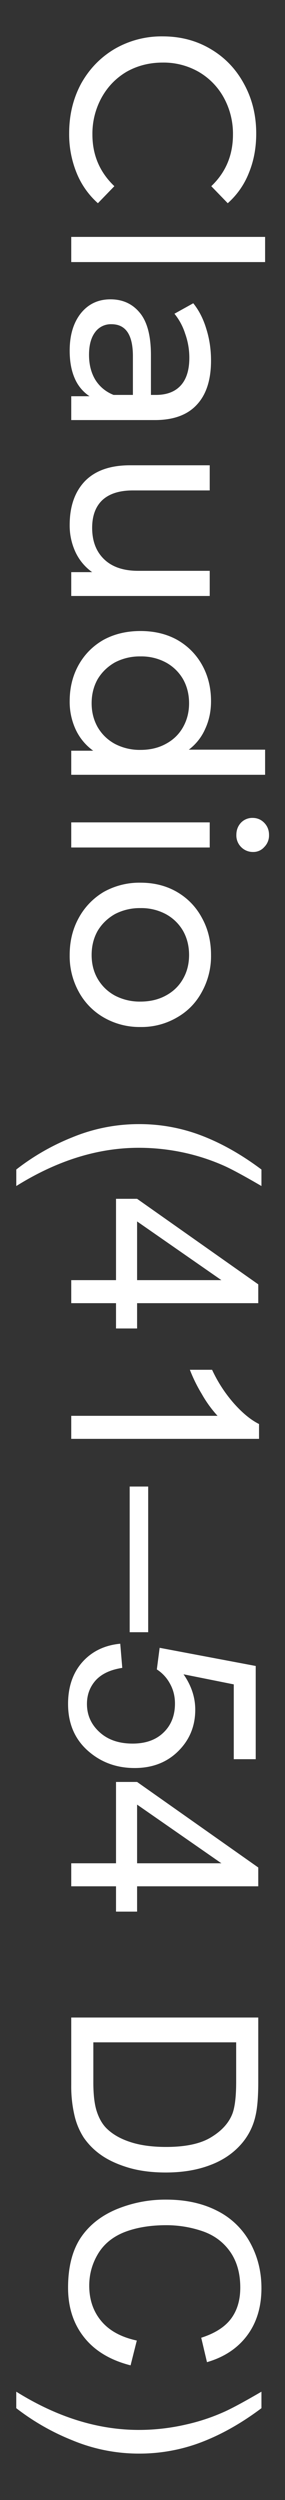
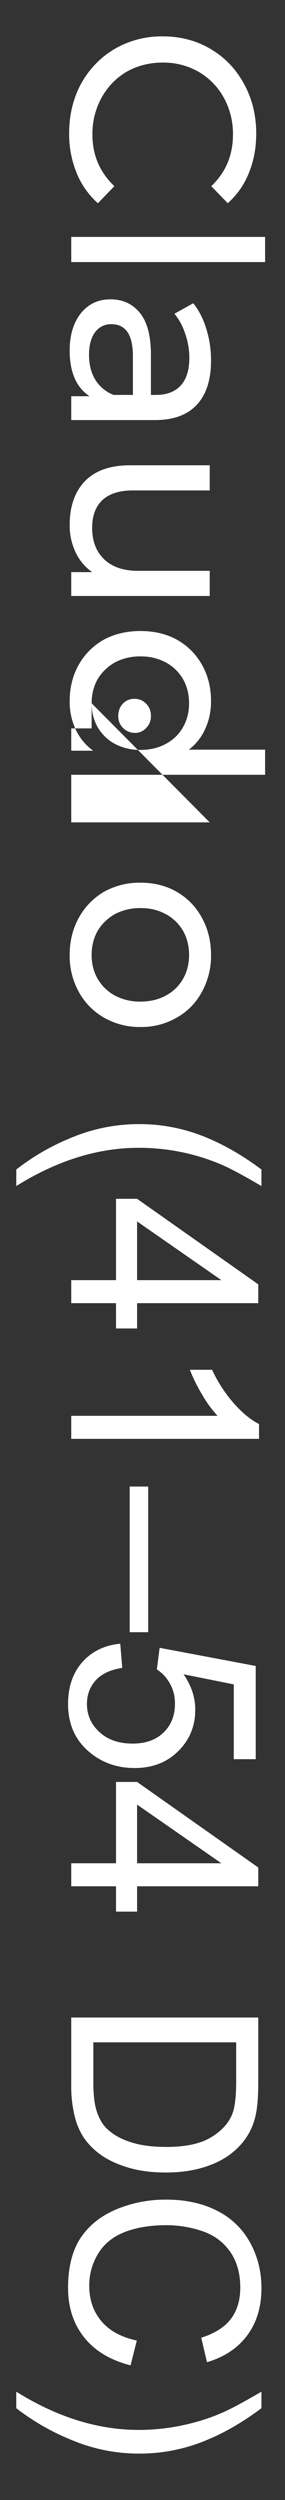
<svg xmlns="http://www.w3.org/2000/svg" fill="none" viewBox="0 0 12 105">
  <rect x="0" y="0" width="12" height="105" fill="#333333" stroke="none" />
-   <path d="M2.912 5.598c0-.77.169-1.466.506-2.09.345-.616.814-1.1 1.408-1.452a3.932 3.932 0 012.024-.528c.748 0 1.419.176 2.013.528.601.352 1.07.84 1.408 1.463.345.624.517 1.32.517 2.09 0 .602-.103 1.152-.308 1.65a3.324 3.324 0 01-.891 1.276l-.693-.715c.609-.579.913-1.301.913-2.167a3.14 3.14 0 00-.385-1.55 2.82 2.82 0 00-1.067-1.09 2.973 2.973 0 00-1.507-.385c-.557 0-1.063.129-1.518.385-.447.264-.8.627-1.056 1.09a3.139 3.139 0 00-.385 1.55c0 .858.308 1.58.924 2.167l-.693.715a3.413 3.413 0 01-.902-1.287 4.293 4.293 0 01-.308-1.65zM11.162 9.95v1.057H3V9.95h8.162zM8.885 15.146c0 .806-.198 1.422-.594 1.848-.396.433-.986.649-1.771.649H3v-1.001h.77a1.699 1.699 0 01-.627-.76c-.14-.322-.209-.707-.209-1.154 0-.653.158-1.177.473-1.573.315-.389.73-.583 1.243-.583.513 0 .924.187 1.232.56.315.375.473.969.473 1.783v1.672h.209c.455 0 .803-.132 1.045-.396.242-.264.363-.653.363-1.166a3 3 0 00-.176-1.012 2.53 2.53 0 00-.451-.836l.792-.44c.242.3.425.66.55 1.078.132.418.198.862.198 1.33zm-5.137-.242c0 .403.088.752.264 1.045.183.293.44.506.77.638h.814v-1.628c0-.895-.3-1.342-.902-1.342a.816.816 0 00-.693.34c-.169.228-.253.543-.253.947zM8.83 25.031H3V24.03h.88a2.157 2.157 0 01-.704-.847 2.639 2.639 0 01-.242-1.133c0-.777.213-1.39.638-1.837.433-.447 1.067-.671 1.903-.671H8.83v1.056H5.596c-.565 0-.994.136-1.287.407-.286.271-.429.66-.429 1.166 0 .557.169.997.506 1.32.337.323.814.484 1.43.484H8.83v1.056zM11.162 32.541H3V31.53h.924a2.287 2.287 0 01-.737-.89 2.761 2.761 0 01-.253-1.189c0-.564.125-1.07.374-1.518.25-.447.598-.799 1.045-1.056.455-.249.975-.374 1.562-.374.587 0 1.104.125 1.551.374.447.257.796.609 1.045 1.056.25.448.374.954.374 1.518 0 .418-.08.803-.242 1.155a2.197 2.197 0 01-.693.88h3.212v1.056zm-7.304-3.003c0 .367.084.7.253 1.001.176.301.418.536.726.704a2.25 2.25 0 001.078.253c.403 0 .759-.084 1.067-.253.315-.168.557-.403.726-.704.169-.3.253-.634.253-1 0-.375-.084-.712-.253-1.013a1.863 1.863 0 00-.726-.704 2.185 2.185 0 00-1.067-.253 2.25 2.25 0 00-1.078.253c-.308.176-.55.411-.726.704-.169.301-.253.638-.253 1.012zM8.83 34.54v1.055H3V34.54h5.83zm1.122.527c0-.205.066-.377.198-.517a.658.658 0 01.484-.198c.19 0 .352.066.484.198.14.14.209.312.209.517a.685.685 0 01-.198.506.607.607 0 01-.473.21.69.69 0 01-.506-.21.685.685 0 01-.198-.506zM2.934 40.109c0-.58.128-1.1.385-1.562a2.844 2.844 0 011.056-1.09 3.077 3.077 0 011.54-.384c.572 0 1.082.128 1.529.385.455.264.807.627 1.056 1.089.257.462.385.982.385 1.562a3.1 3.1 0 01-.385 1.55c-.25.463-.601.822-1.056 1.079a2.951 2.951 0 01-1.529.396 3.01 3.01 0 01-1.54-.396 2.765 2.765 0 01-1.056-1.078 3.1 3.1 0 01-.385-1.551zm.924 0c0 .374.084.707.253 1 .176.301.418.536.726.705a2.25 2.25 0 001.078.253c.403 0 .759-.085 1.067-.253.315-.169.557-.404.726-.704.169-.294.253-.627.253-1.001 0-.374-.084-.712-.253-1.012a1.863 1.863 0 00-.726-.704 2.185 2.185 0 00-1.067-.253 2.25 2.25 0 00-1.078.253c-.308.176-.55.41-.726.704-.169.3-.253.638-.253 1.012zM.685 49.12a9.665 9.665 0 012.363-1.354 7.343 7.343 0 012.804-.553 7.3 7.3 0 012.45.414c.905.322 1.808.82 2.706 1.493v.693c-.744-.433-1.276-.72-1.595-.86a8.715 8.715 0 00-1.547-.515 8.983 8.983 0 00-2.02-.231c-1.722 0-3.442.535-5.16 1.606v-.693zM3 53.766h1.885V50.35h.887l5.102 3.593v.79H5.772v1.063h-.887v-1.063H3v-.967zm2.772 0h3.55L5.772 51.3v2.465zM3 60.431v-.966h6.16a4.965 4.965 0 01-.665-.919 6.4 6.4 0 01-.5-1.015h.935a5.84 5.84 0 00.924 1.418c.361.405.712.691 1.052.86v.623H3zM5.46 62.435h.779v6.118H5.46v-6.118zM5.063 69.036l.085 1.015c-.494.075-.866.249-1.117.521-.247.276-.37.607-.37.994 0 .465.175.86.526 1.181.351.323.816.484 1.397.484.551 0 .986-.156 1.305-.468.318-.307.478-.712.478-1.213 0-.312-.072-.593-.215-.844a1.615 1.615 0 00-.548-.59l.118-.908 4.045.763v3.915h-.924v-3.142l-2.116-.424c.329.472.494.968.494 1.487 0 .688-.238 1.268-.715 1.74-.476.473-1.088.71-1.837.71-.712 0-1.328-.208-1.847-.623-.638-.505-.956-1.195-.956-2.068 0-.716.2-1.302.601-1.757.401-.45.933-.709 1.596-.773zM3 78.258h1.885v-3.416h.887l5.102 3.593v.79H5.772v1.063h-.887v-1.063H3v-.967zm2.772 0h3.55l-3.55-2.465v2.465zM3 84.736h7.874v2.712c0 .612-.038 1.08-.113 1.402a2.668 2.668 0 01-.564 1.155c-.35.415-.8.725-1.348.929-.544.208-1.167.311-1.869.311-.598 0-1.128-.07-1.59-.209-.462-.14-.845-.319-1.15-.537a2.894 2.894 0 01-.714-.72 2.926 2.926 0 01-.392-.94A5.33 5.33 0 013 87.577v-2.841zm.93 1.042v1.68c0 .52.048.926.144 1.22.097.297.233.534.408.709.248.247.579.439.994.575.419.14.926.21 1.52.21.824 0 1.456-.137 1.896-.409.444-.269.741-.596.892-.983.107-.28.16-.729.16-1.348v-1.654H3.93zM5.76 98.303l-.262 1.042c-.856-.218-1.51-.612-1.96-1.182-.448-.565-.672-1.258-.672-2.078 0-.849.172-1.54.515-2.073.348-.53.849-.935 1.504-1.214a5.387 5.387 0 012.111-.414c.82 0 1.534.156 2.143.467a3.22 3.22 0 011.391 1.338c.319.58.478 1.217.478 1.912 0 .788-.2 1.45-.601 1.987-.401.537-.965.912-1.692 1.123l-.242-1.026c.573-.183.99-.448 1.252-.795.261-.347.392-.784.392-1.31 0-.606-.145-1.112-.435-1.52-.29-.405-.68-.69-1.171-.855A4.68 4.68 0 007 93.458c-.67 0-1.255.097-1.756.29-.498.197-.87.502-1.117.913-.247.412-.37.858-.37 1.338 0 .584.168 1.078.504 1.482.337.405.836.679 1.499.822zM.685 101.144v-.693c1.719 1.071 3.44 1.606 5.162 1.606a8.82 8.82 0 002.003-.231 8.321 8.321 0 001.547-.51c.322-.139.86-.428 1.611-.865v.693c-.898.674-1.8 1.171-2.707 1.494a7.317 7.317 0 01-2.449.413 7.288 7.288 0 01-2.804-.558 9.777 9.777 0 01-2.363-1.349z" fill="#fff" />
+   <path d="M2.912 5.598c0-.77.169-1.466.506-2.09.345-.616.814-1.1 1.408-1.452a3.932 3.932 0 012.024-.528c.748 0 1.419.176 2.013.528.601.352 1.07.84 1.408 1.463.345.624.517 1.32.517 2.09 0 .602-.103 1.152-.308 1.65a3.324 3.324 0 01-.891 1.276l-.693-.715c.609-.579.913-1.301.913-2.167a3.14 3.14 0 00-.385-1.55 2.82 2.82 0 00-1.067-1.09 2.973 2.973 0 00-1.507-.385c-.557 0-1.063.129-1.518.385-.447.264-.8.627-1.056 1.09a3.139 3.139 0 00-.385 1.55c0 .858.308 1.58.924 2.167l-.693.715a3.413 3.413 0 01-.902-1.287 4.293 4.293 0 01-.308-1.65zM11.162 9.95v1.057H3V9.95h8.162zM8.885 15.146c0 .806-.198 1.422-.594 1.848-.396.433-.986.649-1.771.649H3v-1.001h.77a1.699 1.699 0 01-.627-.76c-.14-.322-.209-.707-.209-1.154 0-.653.158-1.177.473-1.573.315-.389.73-.583 1.243-.583.513 0 .924.187 1.232.56.315.375.473.969.473 1.783v1.672h.209c.455 0 .803-.132 1.045-.396.242-.264.363-.653.363-1.166a3 3 0 00-.176-1.012 2.53 2.53 0 00-.451-.836l.792-.44c.242.3.425.66.55 1.078.132.418.198.862.198 1.33zm-5.137-.242c0 .403.088.752.264 1.045.183.293.44.506.77.638h.814v-1.628c0-.895-.3-1.342-.902-1.342a.816.816 0 00-.693.34c-.169.228-.253.543-.253.947zM8.83 25.031H3V24.03h.88a2.157 2.157 0 01-.704-.847 2.639 2.639 0 01-.242-1.133c0-.777.213-1.39.638-1.837.433-.447 1.067-.671 1.903-.671H8.83v1.056H5.596c-.565 0-.994.136-1.287.407-.286.271-.429.66-.429 1.166 0 .557.169.997.506 1.32.337.323.814.484 1.43.484H8.83v1.056zM11.162 32.541H3V31.53h.924a2.287 2.287 0 01-.737-.89 2.761 2.761 0 01-.253-1.189c0-.564.125-1.07.374-1.518.25-.447.598-.799 1.045-1.056.455-.249.975-.374 1.562-.374.587 0 1.104.125 1.551.374.447.257.796.609 1.045 1.056.25.448.374.954.374 1.518 0 .418-.08.803-.242 1.155a2.197 2.197 0 01-.693.88h3.212v1.056zm-7.304-3.003c0 .367.084.7.253 1.001.176.301.418.536.726.704a2.25 2.25 0 001.078.253c.403 0 .759-.084 1.067-.253.315-.168.557-.403.726-.704.169-.3.253-.634.253-1 0-.375-.084-.712-.253-1.013a1.863 1.863 0 00-.726-.704 2.185 2.185 0 00-1.067-.253 2.25 2.25 0 00-1.078.253c-.308.176-.55.411-.726.704-.169.301-.253.638-.253 1.012zv1.055H3V34.54h5.83zm1.122.527c0-.205.066-.377.198-.517a.658.658 0 01.484-.198c.19 0 .352.066.484.198.14.14.209.312.209.517a.685.685 0 01-.198.506.607.607 0 01-.473.21.69.69 0 01-.506-.21.685.685 0 01-.198-.506zM2.934 40.109c0-.58.128-1.1.385-1.562a2.844 2.844 0 011.056-1.09 3.077 3.077 0 011.54-.384c.572 0 1.082.128 1.529.385.455.264.807.627 1.056 1.089.257.462.385.982.385 1.562a3.1 3.1 0 01-.385 1.55c-.25.463-.601.822-1.056 1.079a2.951 2.951 0 01-1.529.396 3.01 3.01 0 01-1.54-.396 2.765 2.765 0 01-1.056-1.078 3.1 3.1 0 01-.385-1.551zm.924 0c0 .374.084.707.253 1 .176.301.418.536.726.705a2.25 2.25 0 001.078.253c.403 0 .759-.085 1.067-.253.315-.169.557-.404.726-.704.169-.294.253-.627.253-1.001 0-.374-.084-.712-.253-1.012a1.863 1.863 0 00-.726-.704 2.185 2.185 0 00-1.067-.253 2.25 2.25 0 00-1.078.253c-.308.176-.55.41-.726.704-.169.3-.253.638-.253 1.012zM.685 49.12a9.665 9.665 0 012.363-1.354 7.343 7.343 0 012.804-.553 7.3 7.3 0 012.45.414c.905.322 1.808.82 2.706 1.493v.693c-.744-.433-1.276-.72-1.595-.86a8.715 8.715 0 00-1.547-.515 8.983 8.983 0 00-2.02-.231c-1.722 0-3.442.535-5.16 1.606v-.693zM3 53.766h1.885V50.35h.887l5.102 3.593v.79H5.772v1.063h-.887v-1.063H3v-.967zm2.772 0h3.55L5.772 51.3v2.465zM3 60.431v-.966h6.16a4.965 4.965 0 01-.665-.919 6.4 6.4 0 01-.5-1.015h.935a5.84 5.84 0 00.924 1.418c.361.405.712.691 1.052.86v.623H3zM5.46 62.435h.779v6.118H5.46v-6.118zM5.063 69.036l.085 1.015c-.494.075-.866.249-1.117.521-.247.276-.37.607-.37.994 0 .465.175.86.526 1.181.351.323.816.484 1.397.484.551 0 .986-.156 1.305-.468.318-.307.478-.712.478-1.213 0-.312-.072-.593-.215-.844a1.615 1.615 0 00-.548-.59l.118-.908 4.045.763v3.915h-.924v-3.142l-2.116-.424c.329.472.494.968.494 1.487 0 .688-.238 1.268-.715 1.74-.476.473-1.088.71-1.837.71-.712 0-1.328-.208-1.847-.623-.638-.505-.956-1.195-.956-2.068 0-.716.2-1.302.601-1.757.401-.45.933-.709 1.596-.773zM3 78.258h1.885v-3.416h.887l5.102 3.593v.79H5.772v1.063h-.887v-1.063H3v-.967zm2.772 0h3.55l-3.55-2.465v2.465zM3 84.736h7.874v2.712c0 .612-.038 1.08-.113 1.402a2.668 2.668 0 01-.564 1.155c-.35.415-.8.725-1.348.929-.544.208-1.167.311-1.869.311-.598 0-1.128-.07-1.59-.209-.462-.14-.845-.319-1.15-.537a2.894 2.894 0 01-.714-.72 2.926 2.926 0 01-.392-.94A5.33 5.33 0 013 87.577v-2.841zm.93 1.042v1.68c0 .52.048.926.144 1.22.097.297.233.534.408.709.248.247.579.439.994.575.419.14.926.21 1.52.21.824 0 1.456-.137 1.896-.409.444-.269.741-.596.892-.983.107-.28.16-.729.16-1.348v-1.654H3.93zM5.76 98.303l-.262 1.042c-.856-.218-1.51-.612-1.96-1.182-.448-.565-.672-1.258-.672-2.078 0-.849.172-1.54.515-2.073.348-.53.849-.935 1.504-1.214a5.387 5.387 0 012.111-.414c.82 0 1.534.156 2.143.467a3.22 3.22 0 011.391 1.338c.319.58.478 1.217.478 1.912 0 .788-.2 1.45-.601 1.987-.401.537-.965.912-1.692 1.123l-.242-1.026c.573-.183.99-.448 1.252-.795.261-.347.392-.784.392-1.31 0-.606-.145-1.112-.435-1.52-.29-.405-.68-.69-1.171-.855A4.68 4.68 0 007 93.458c-.67 0-1.255.097-1.756.29-.498.197-.87.502-1.117.913-.247.412-.37.858-.37 1.338 0 .584.168 1.078.504 1.482.337.405.836.679 1.499.822zM.685 101.144v-.693c1.719 1.071 3.44 1.606 5.162 1.606a8.82 8.82 0 002.003-.231 8.321 8.321 0 001.547-.51c.322-.139.86-.428 1.611-.865v.693c-.898.674-1.8 1.171-2.707 1.494a7.317 7.317 0 01-2.449.413 7.288 7.288 0 01-2.804-.558 9.777 9.777 0 01-2.363-1.349z" fill="#fff" />
</svg>